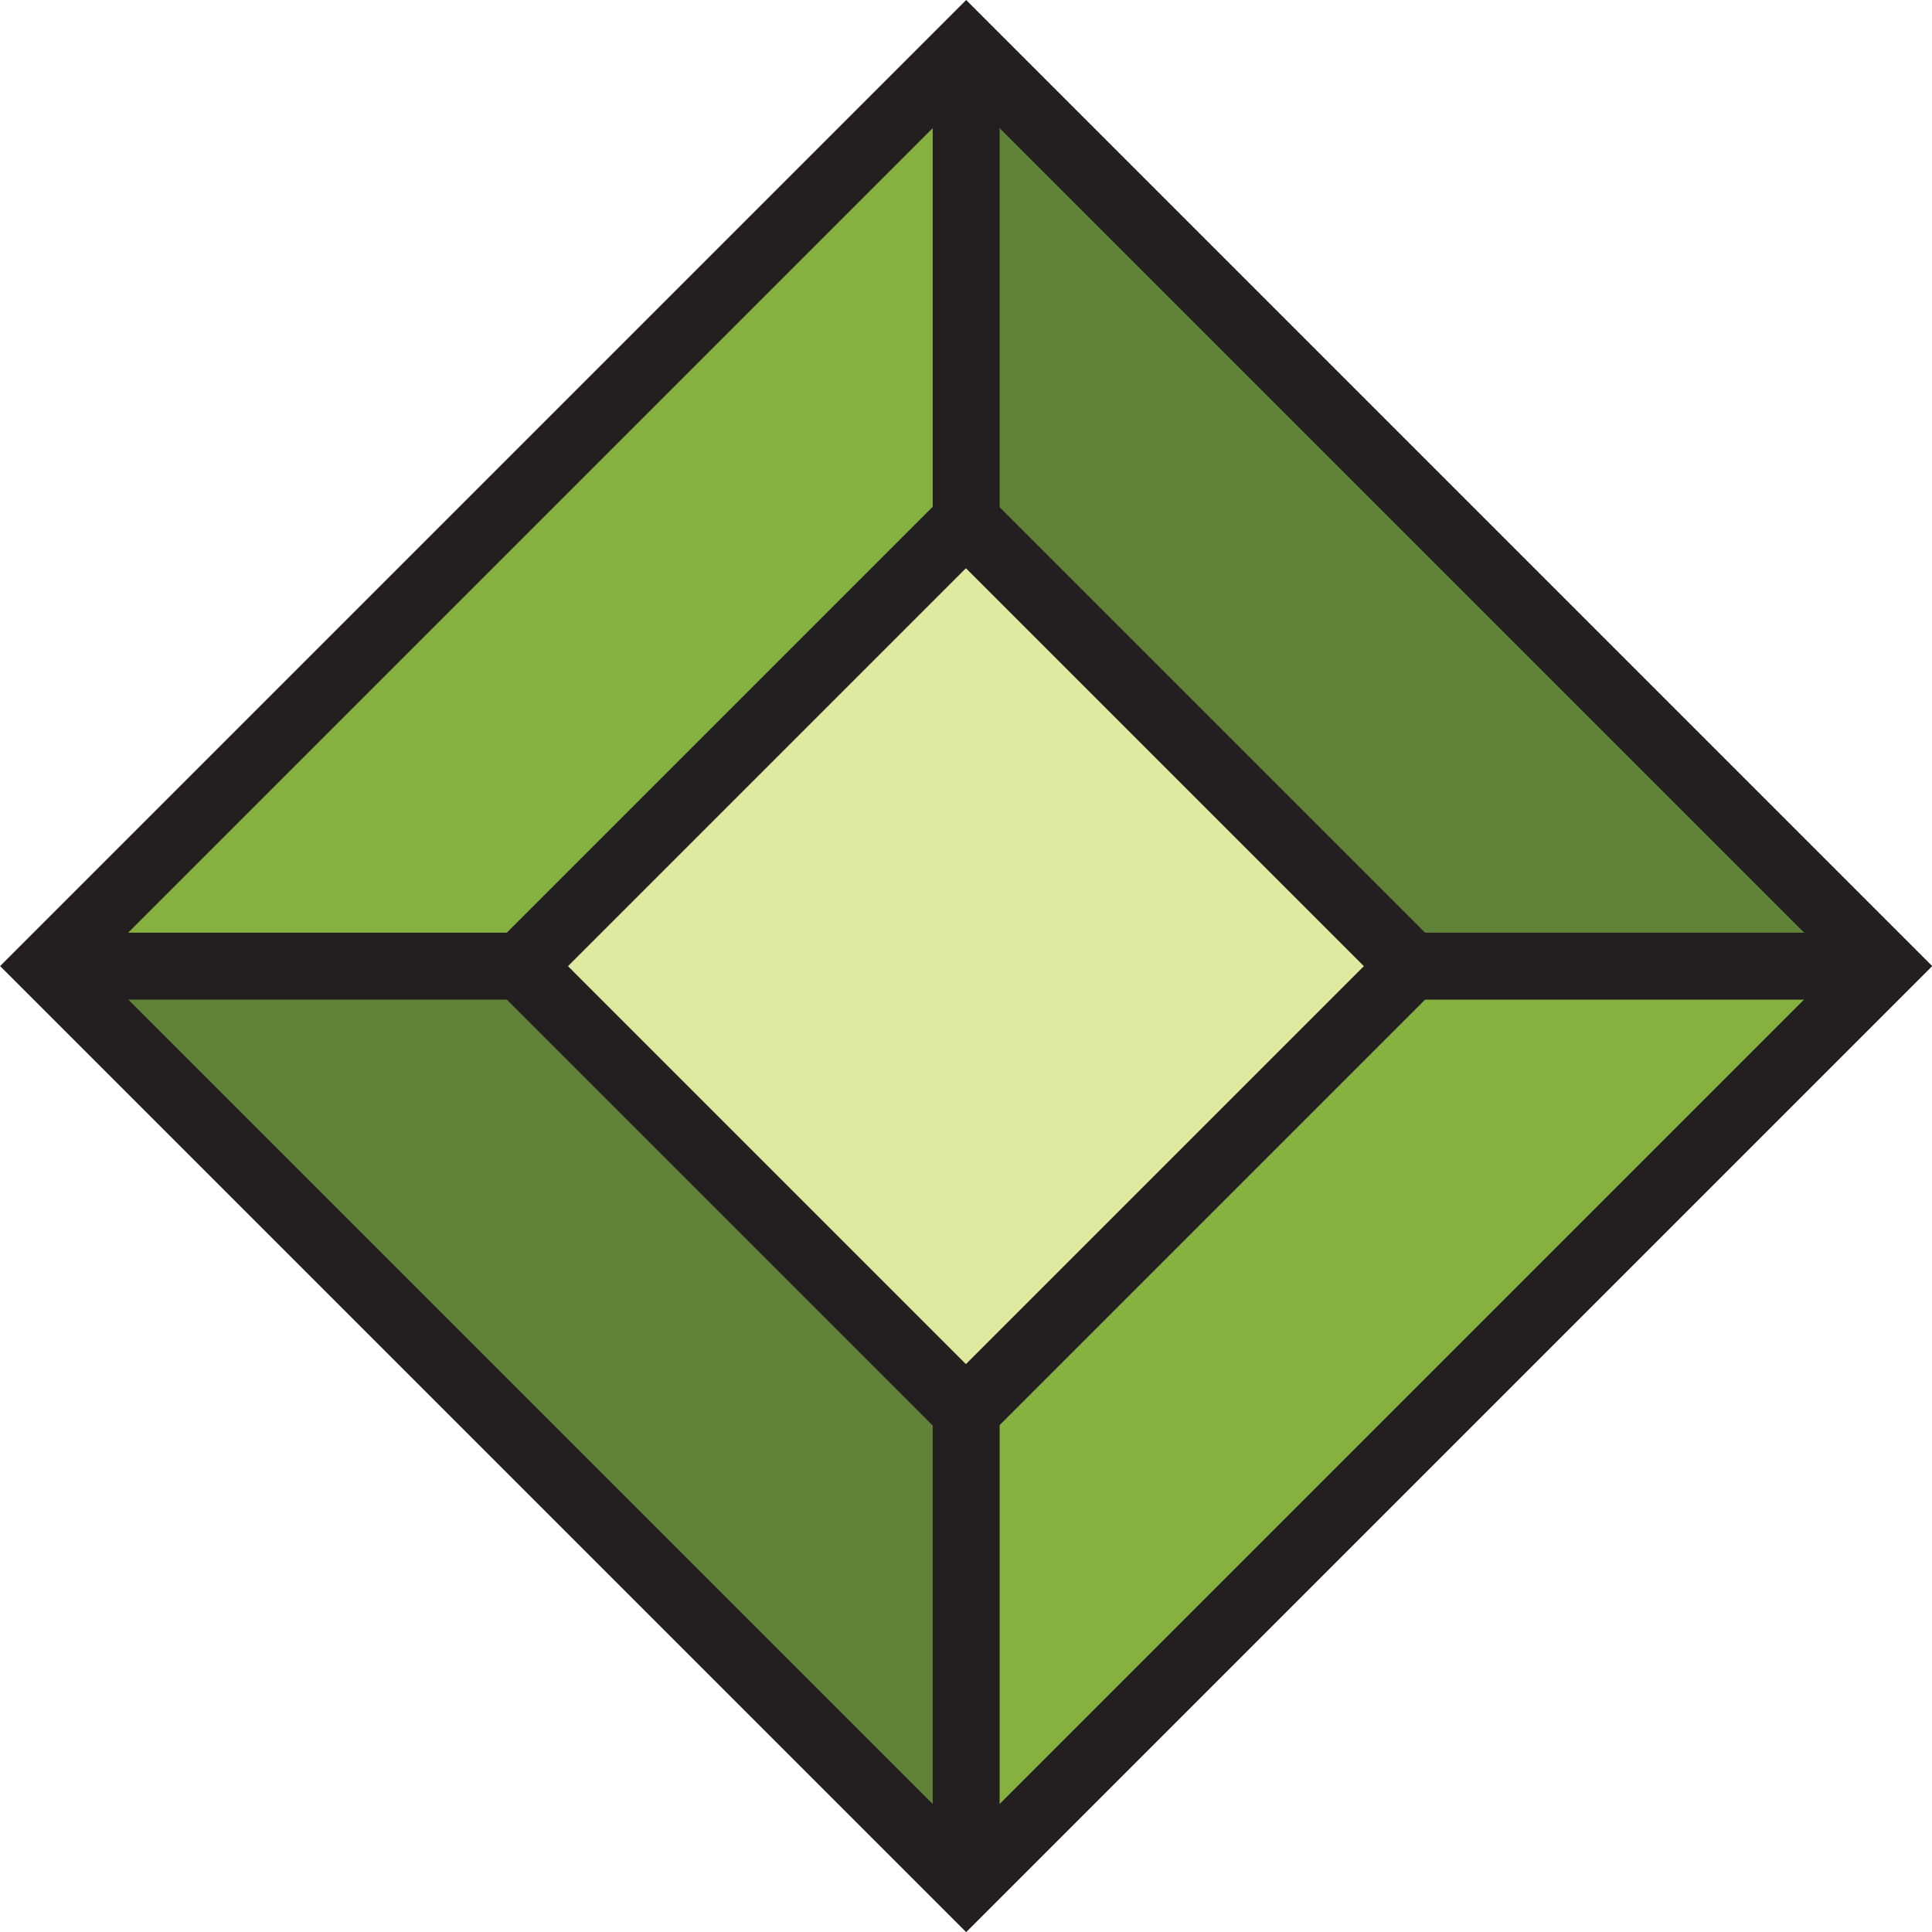
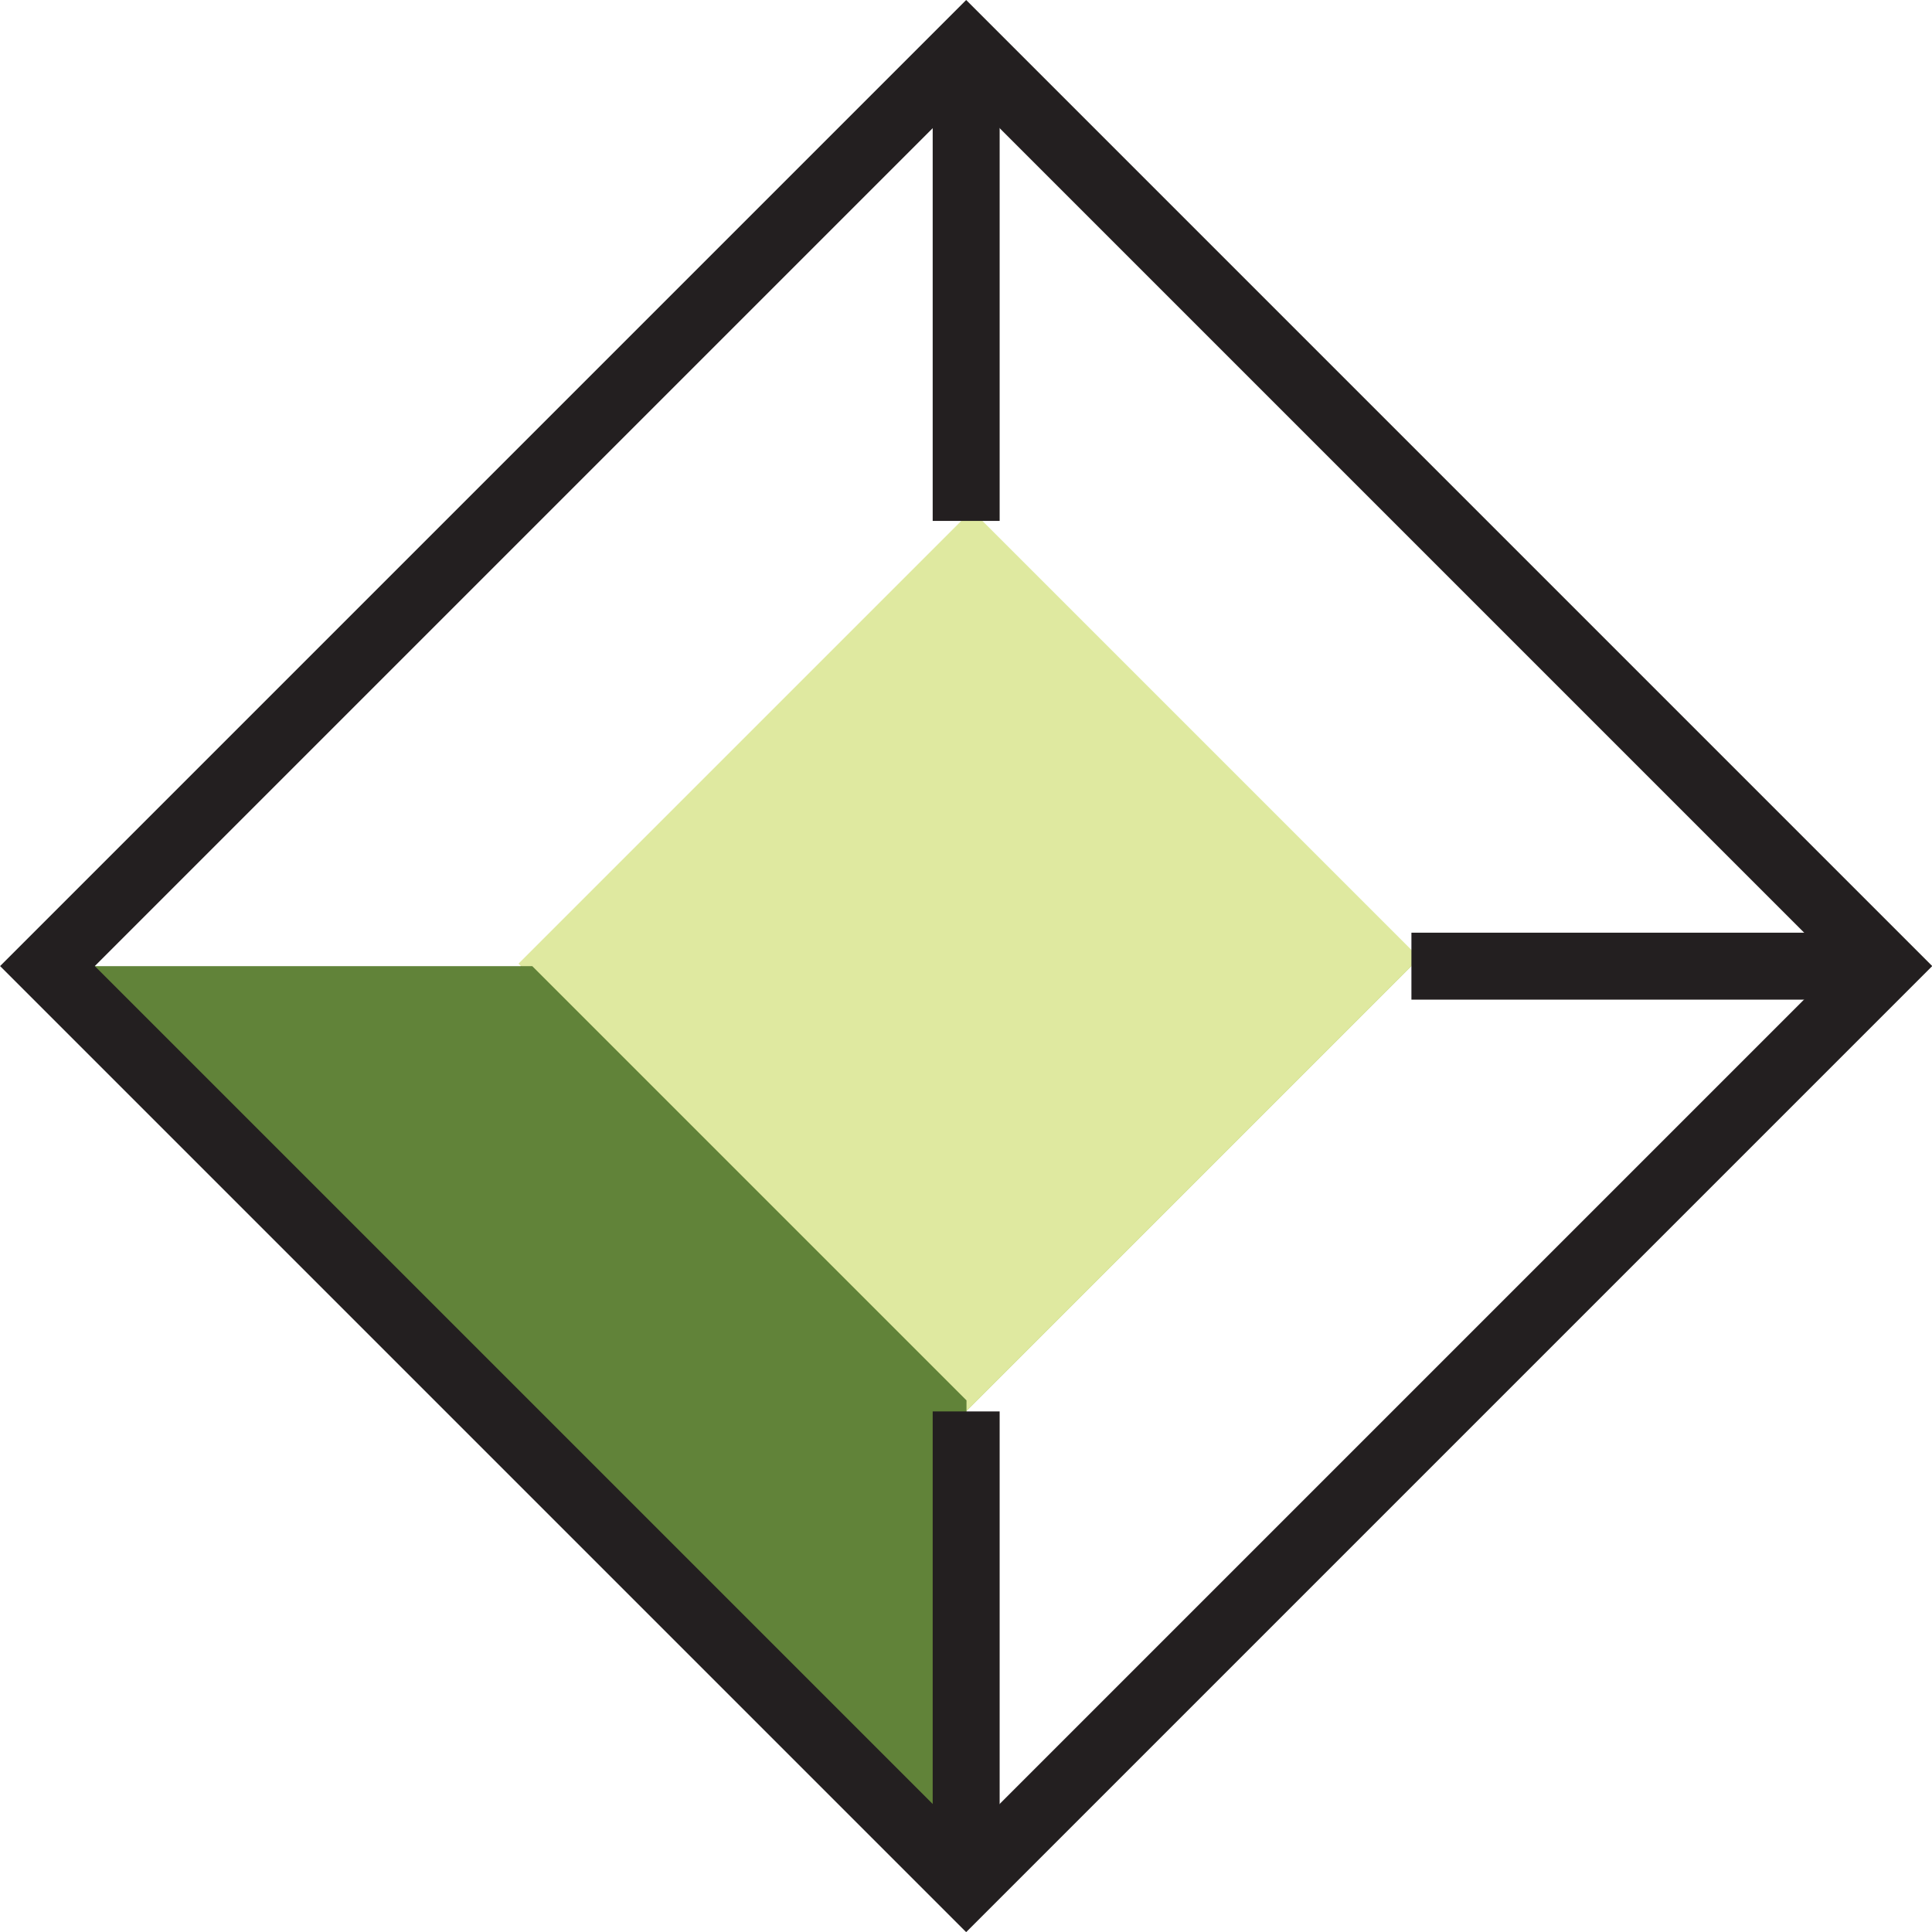
<svg xmlns="http://www.w3.org/2000/svg" id="Layer_2" data-name="Layer 2" viewBox="0 0 57.71 57.71">
  <defs>
    <style>
      .cls-1 {
        fill: none;
        stroke: #231f20;
        stroke-miterlimit: 10;
        stroke-width: 2px;
      }

      .cls-2 {
        fill: #86b03f;
      }

      .cls-2, .cls-3, .cls-4 {
        stroke-width: 0px;
      }

      .cls-3 {
        fill: #dfe9a0;
      }

      .cls-4 {
        fill: #618339;
      }
    </style>
  </defs>
  <g id="Layer_2-2" data-name="Layer 2">
    <g>
      <g>
-         <rect class="cls-2" x="9.45" y="9.45" width="38.81" height="38.81" transform="translate(28.86 -11.95) rotate(45)" />
        <rect class="cls-2" x="19.45" y="19.45" width="18.81" height="18.81" transform="translate(69.66 28.86) rotate(135)" />
      </g>
      <rect class="cls-3" x="19.37" y="19.25" width="19.15" height="18.91" transform="translate(-11.82 28.87) rotate(-45)" />
      <polygon class="cls-4" points="1.15 28.86 15.9 28.86 28.87 41.83 28.87 56.59 1.15 28.86" />
-       <polygon class="cls-4" points="56.66 28.7 41.91 28.7 28.94 15.73 28.94 .97 56.66 28.7" />
      <g>
        <rect class="cls-1" x="9.45" y="9.45" width="38.81" height="38.81" transform="translate(28.86 -11.95) rotate(45)" />
-         <rect class="cls-1" x="19.45" y="19.45" width="18.81" height="18.81" transform="translate(69.66 28.86) rotate(135)" />
        <polyline class="cls-1" points="28.86 15.56 28.86 15.56 28.86 1.41" />
        <line class="cls-1" x1="42.16" y1="28.86" x2="56.3" y2="28.86" />
        <line class="cls-1" x1="28.86" y1="42.16" x2="28.86" y2="56.3" />
-         <line class="cls-1" x1="1.41" y1="28.86" x2="15.56" y2="28.86" />
      </g>
    </g>
  </g>
</svg>